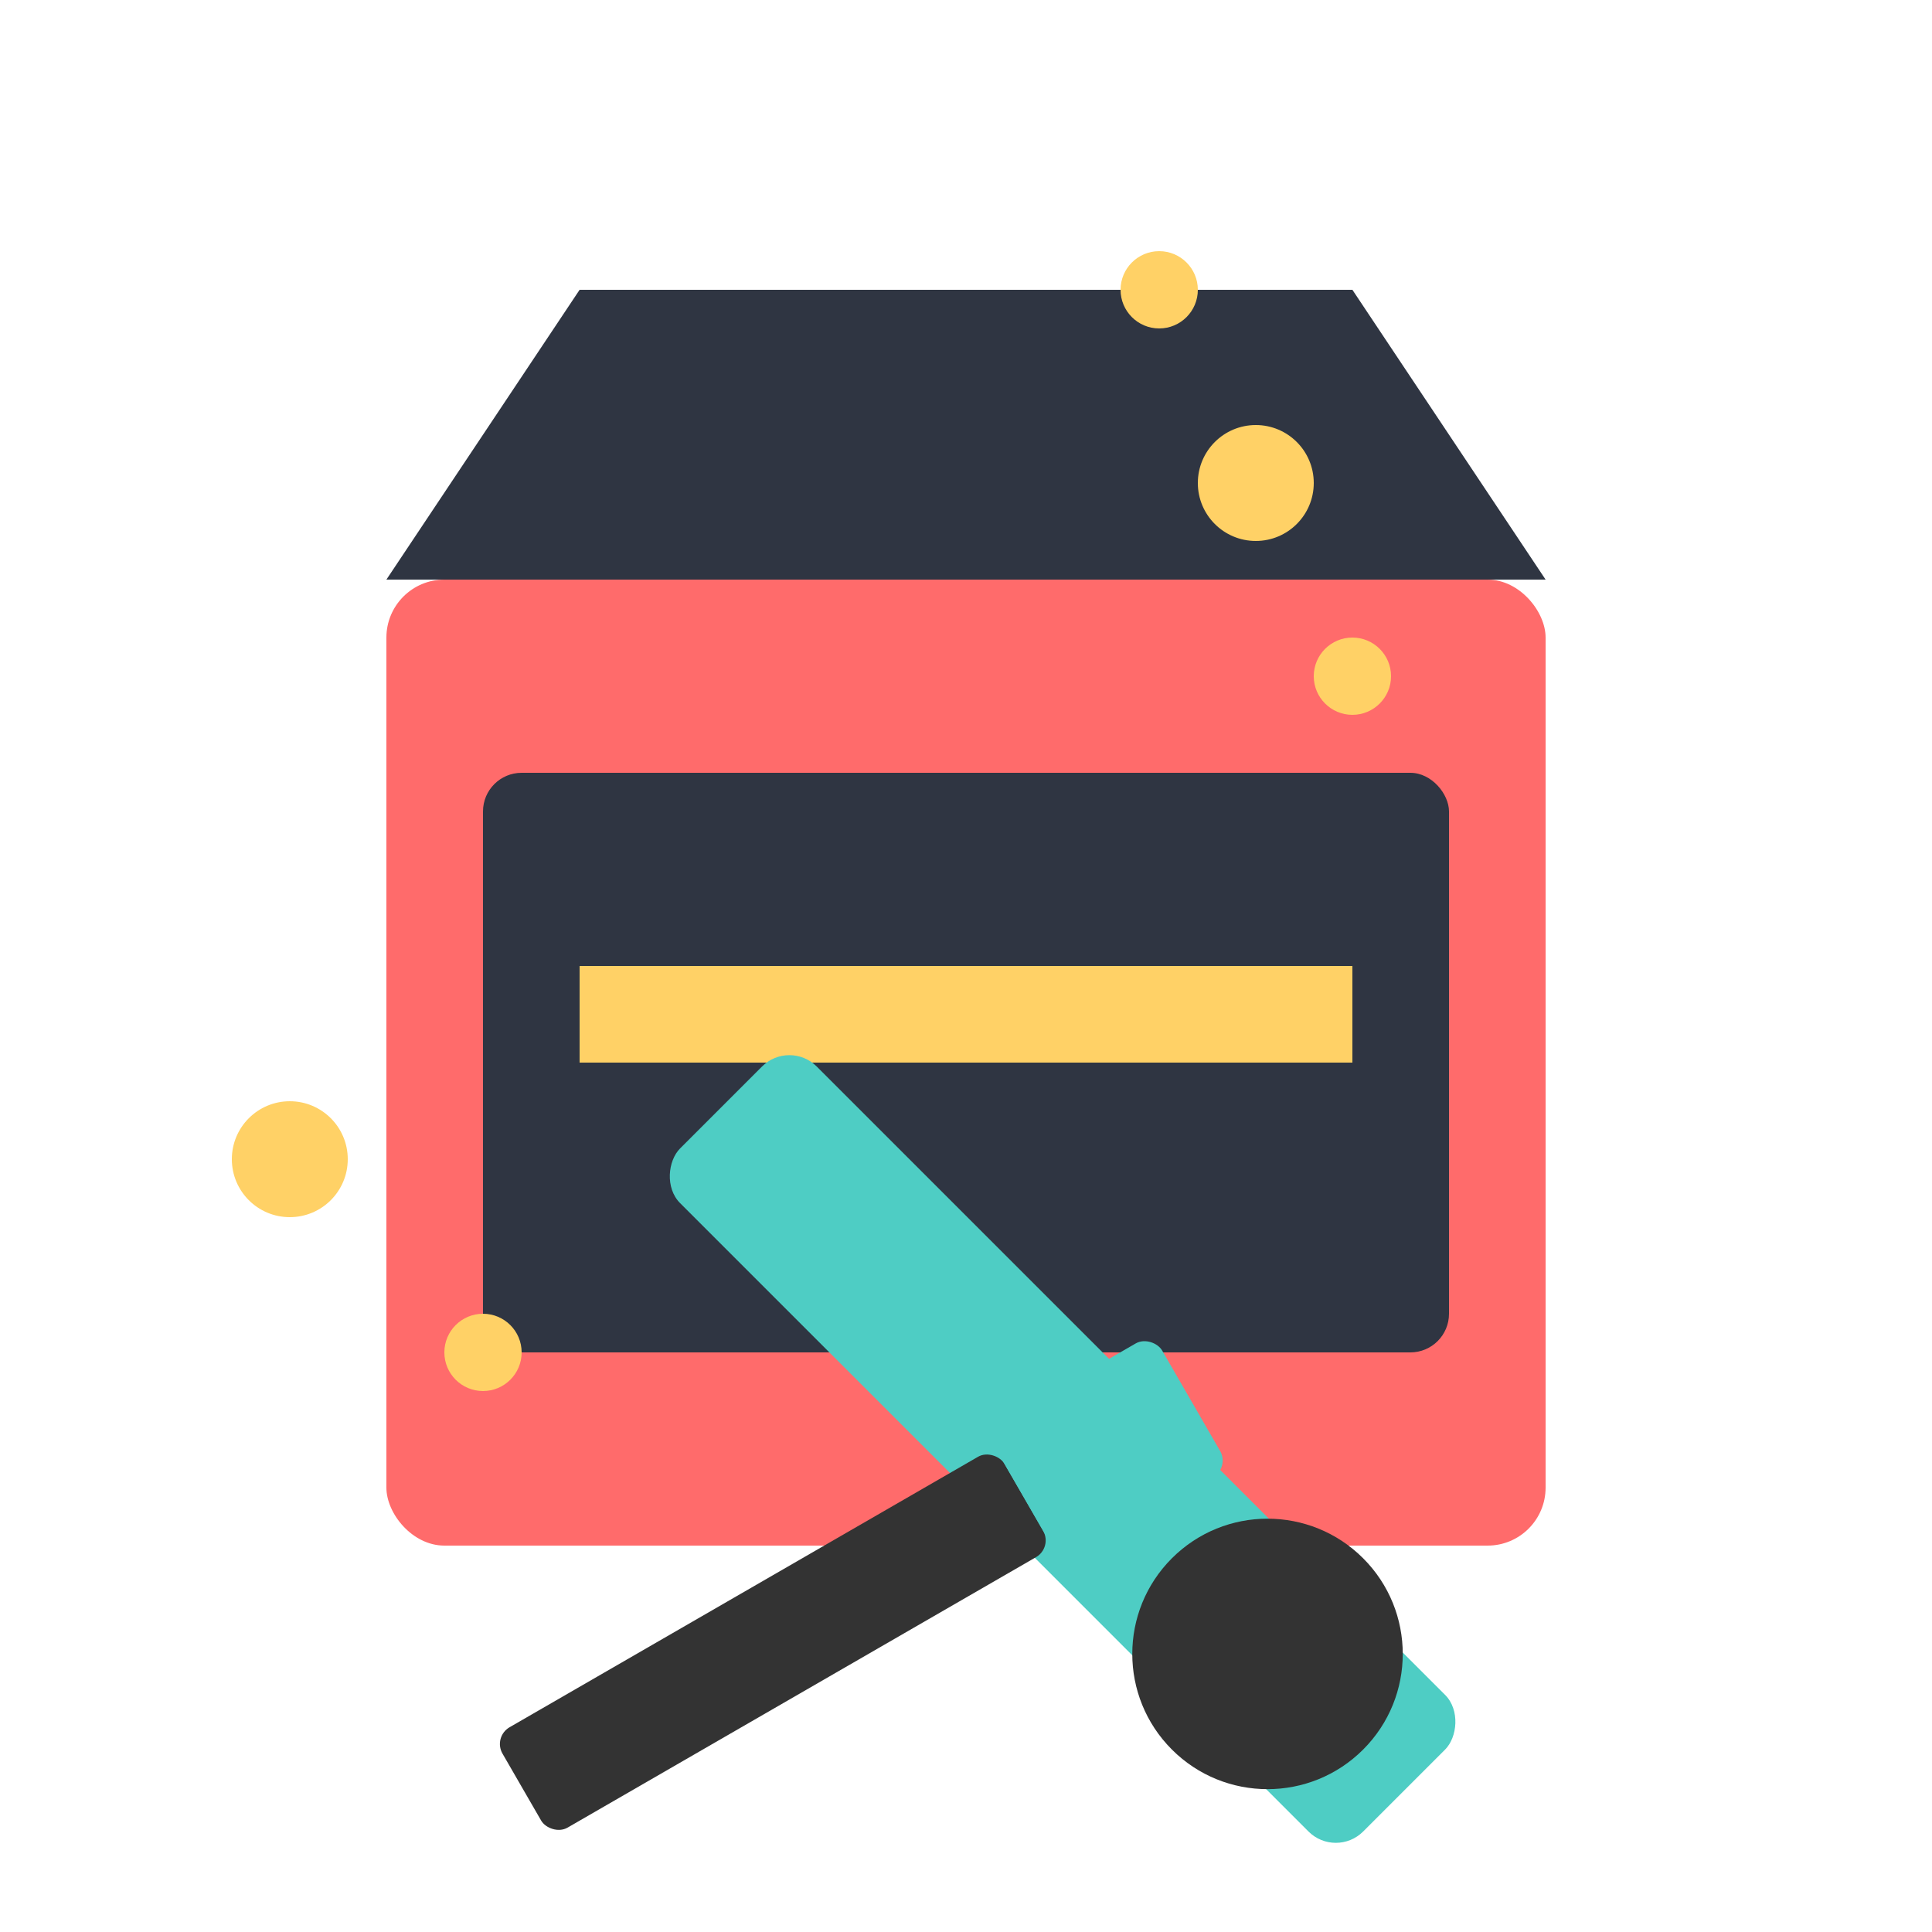
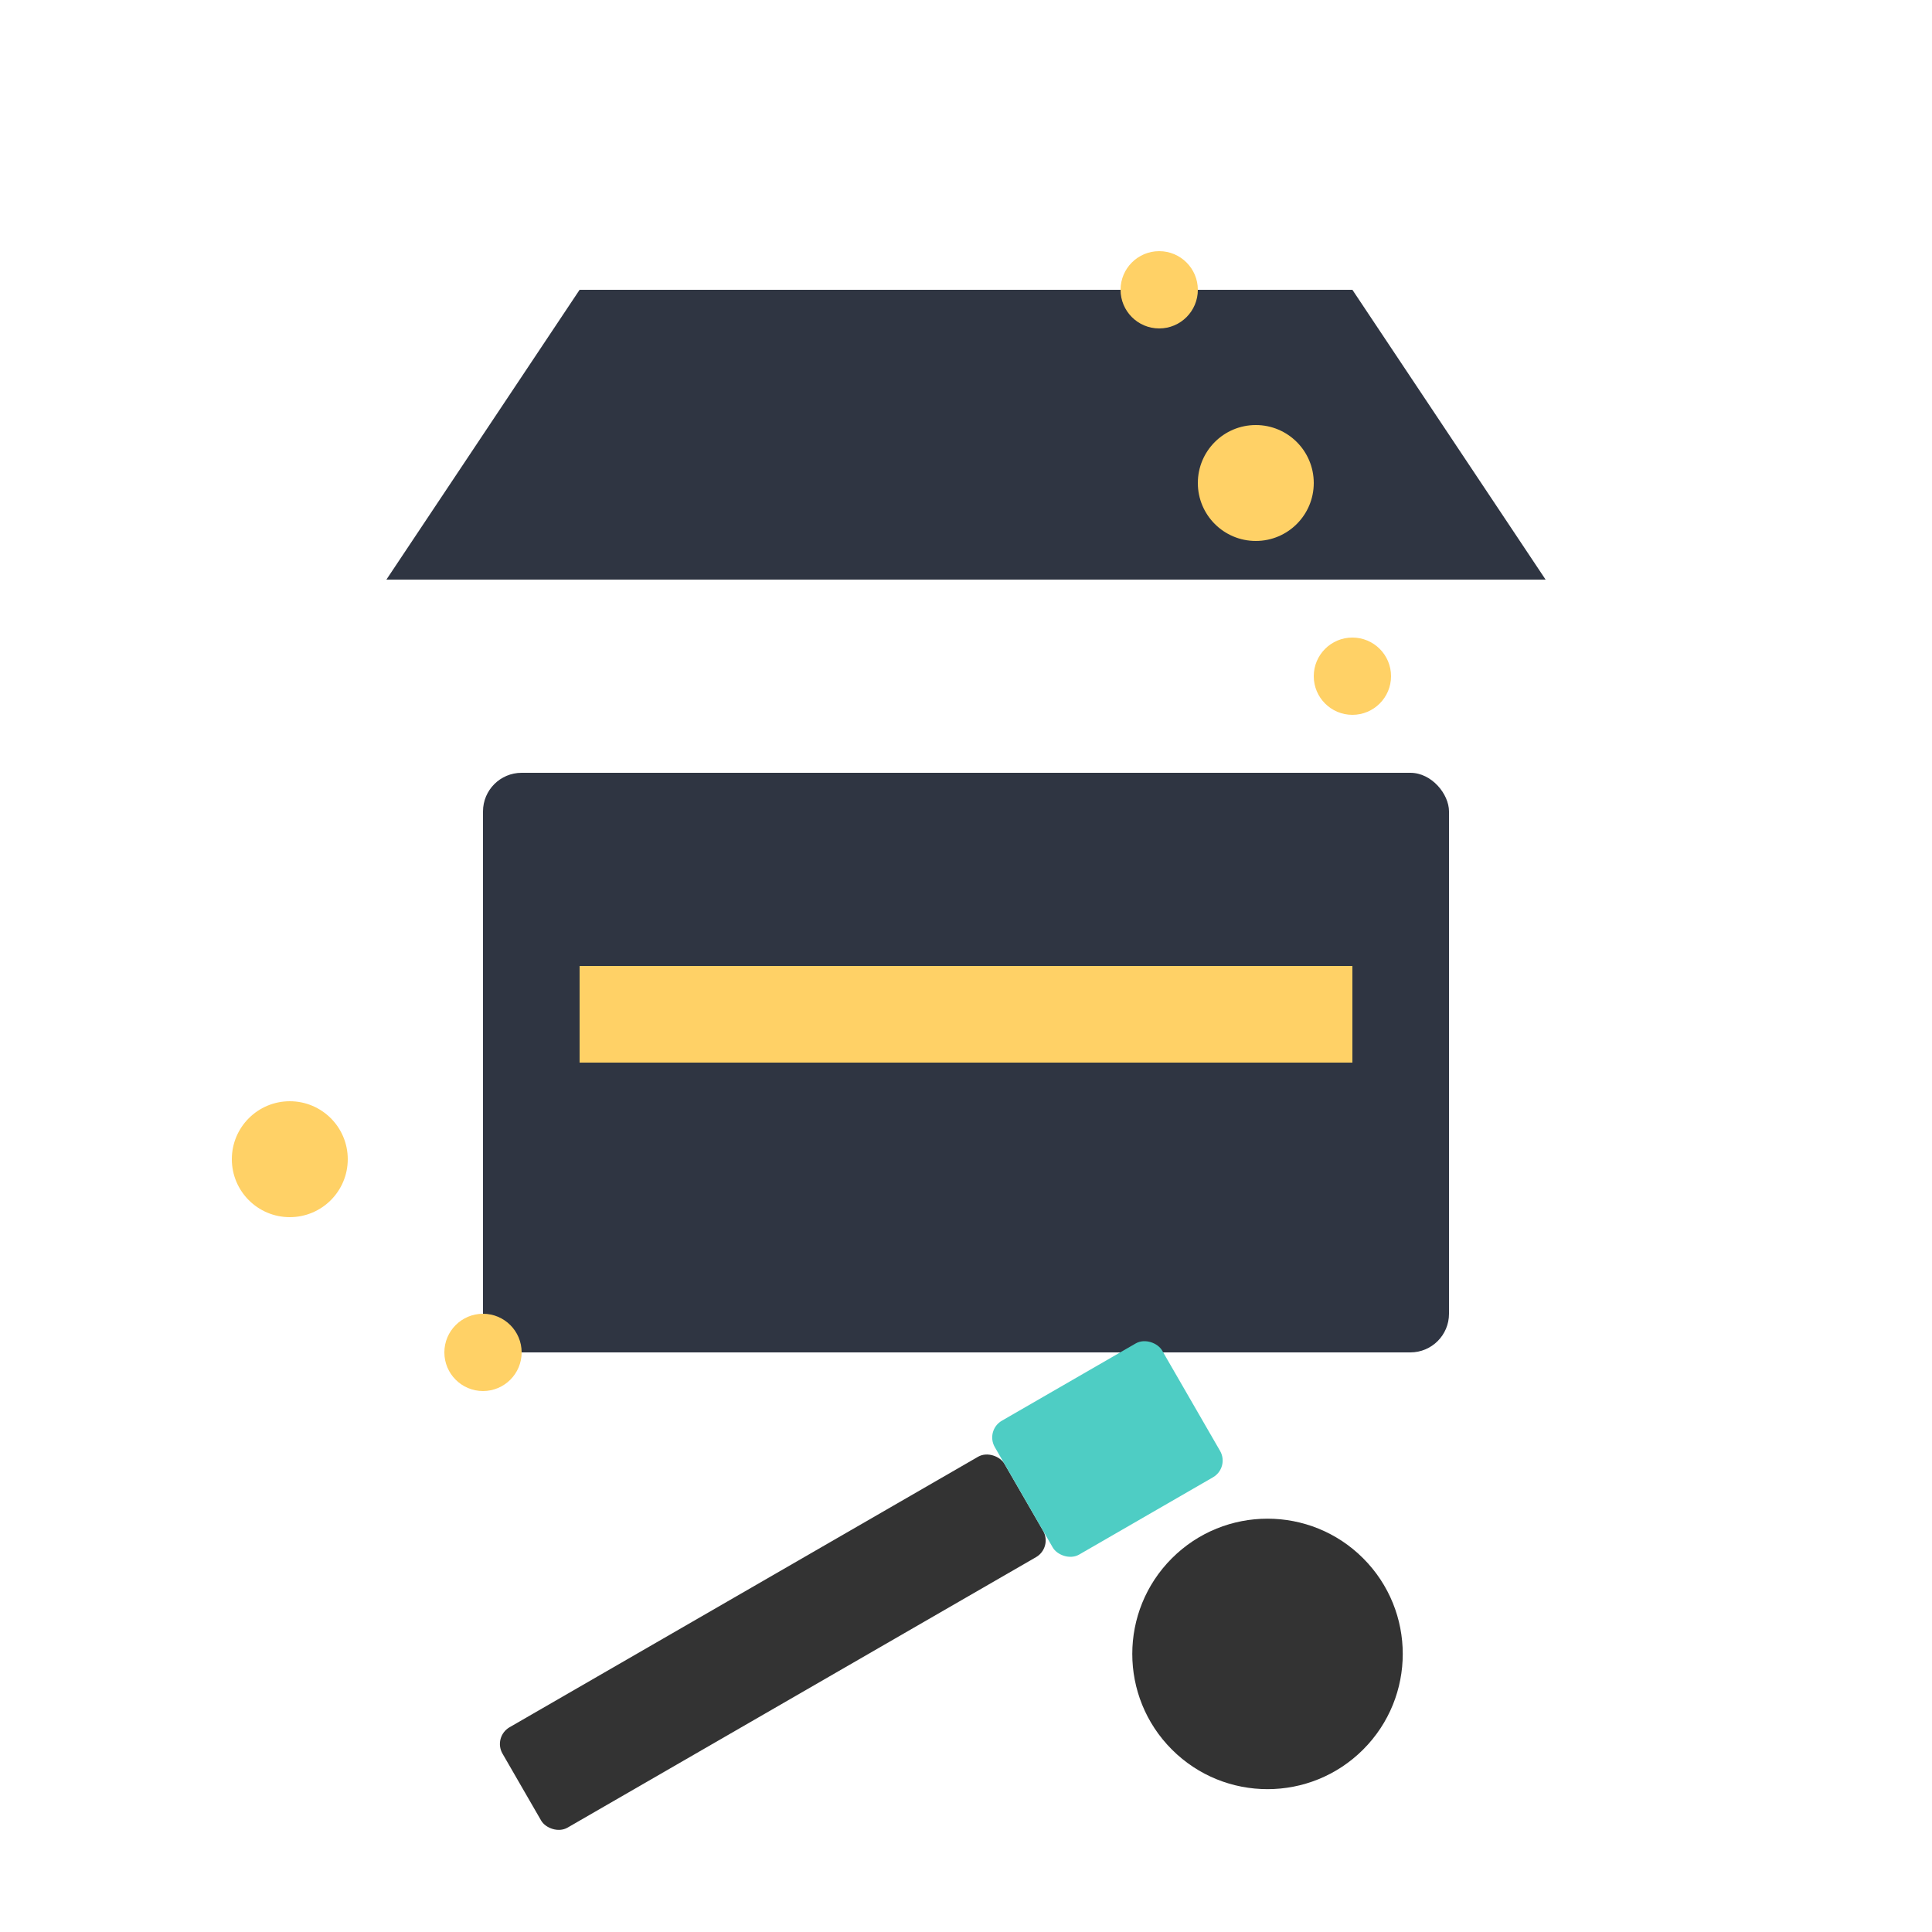
<svg xmlns="http://www.w3.org/2000/svg" width="100" height="100" viewBox="0 0 100 100">
  <style>
    .printer { fill: #ff6b6b; }
    .printer-detail { fill: #2f3542; }
    .tool { fill: #4ecdc4; }
    .tool-detail { fill: #333; }
    .highlight { fill: #ffd166; }
  </style>
-   <rect class="printer" x="20" y="30" width="60" height="50" rx="3" />
  <rect class="printer-detail" x="25" y="40" width="50" height="30" rx="2" />
  <path class="printer-detail" d="M20,30 L30,15 L70,15 L80,30 Z" />
  <rect class="highlight" x="30" y="50" width="40" height="5" />
  <g transform="translate(55, 75) rotate(45)">
-     <rect class="tool" x="-25" y="-5" width="50" height="10" rx="2" />
    <circle class="tool-detail" cx="15" cy="0" r="7" />
  </g>
  <g transform="translate(40, 85) rotate(-30)">
    <rect class="tool-detail" x="-15" y="-3" width="30" height="6" rx="1" />
    <rect class="tool" x="15" y="-4" width="10" height="8" rx="1" />
  </g>
  <g class="highlight">
    <circle cx="65" cy="25" r="3" />
    <circle cx="70" cy="35" r="2" />
    <circle cx="60" cy="15" r="2" />
    <circle cx="25" cy="70" r="2" />
    <circle cx="15" cy="60" r="3" />
  </g>
</svg>